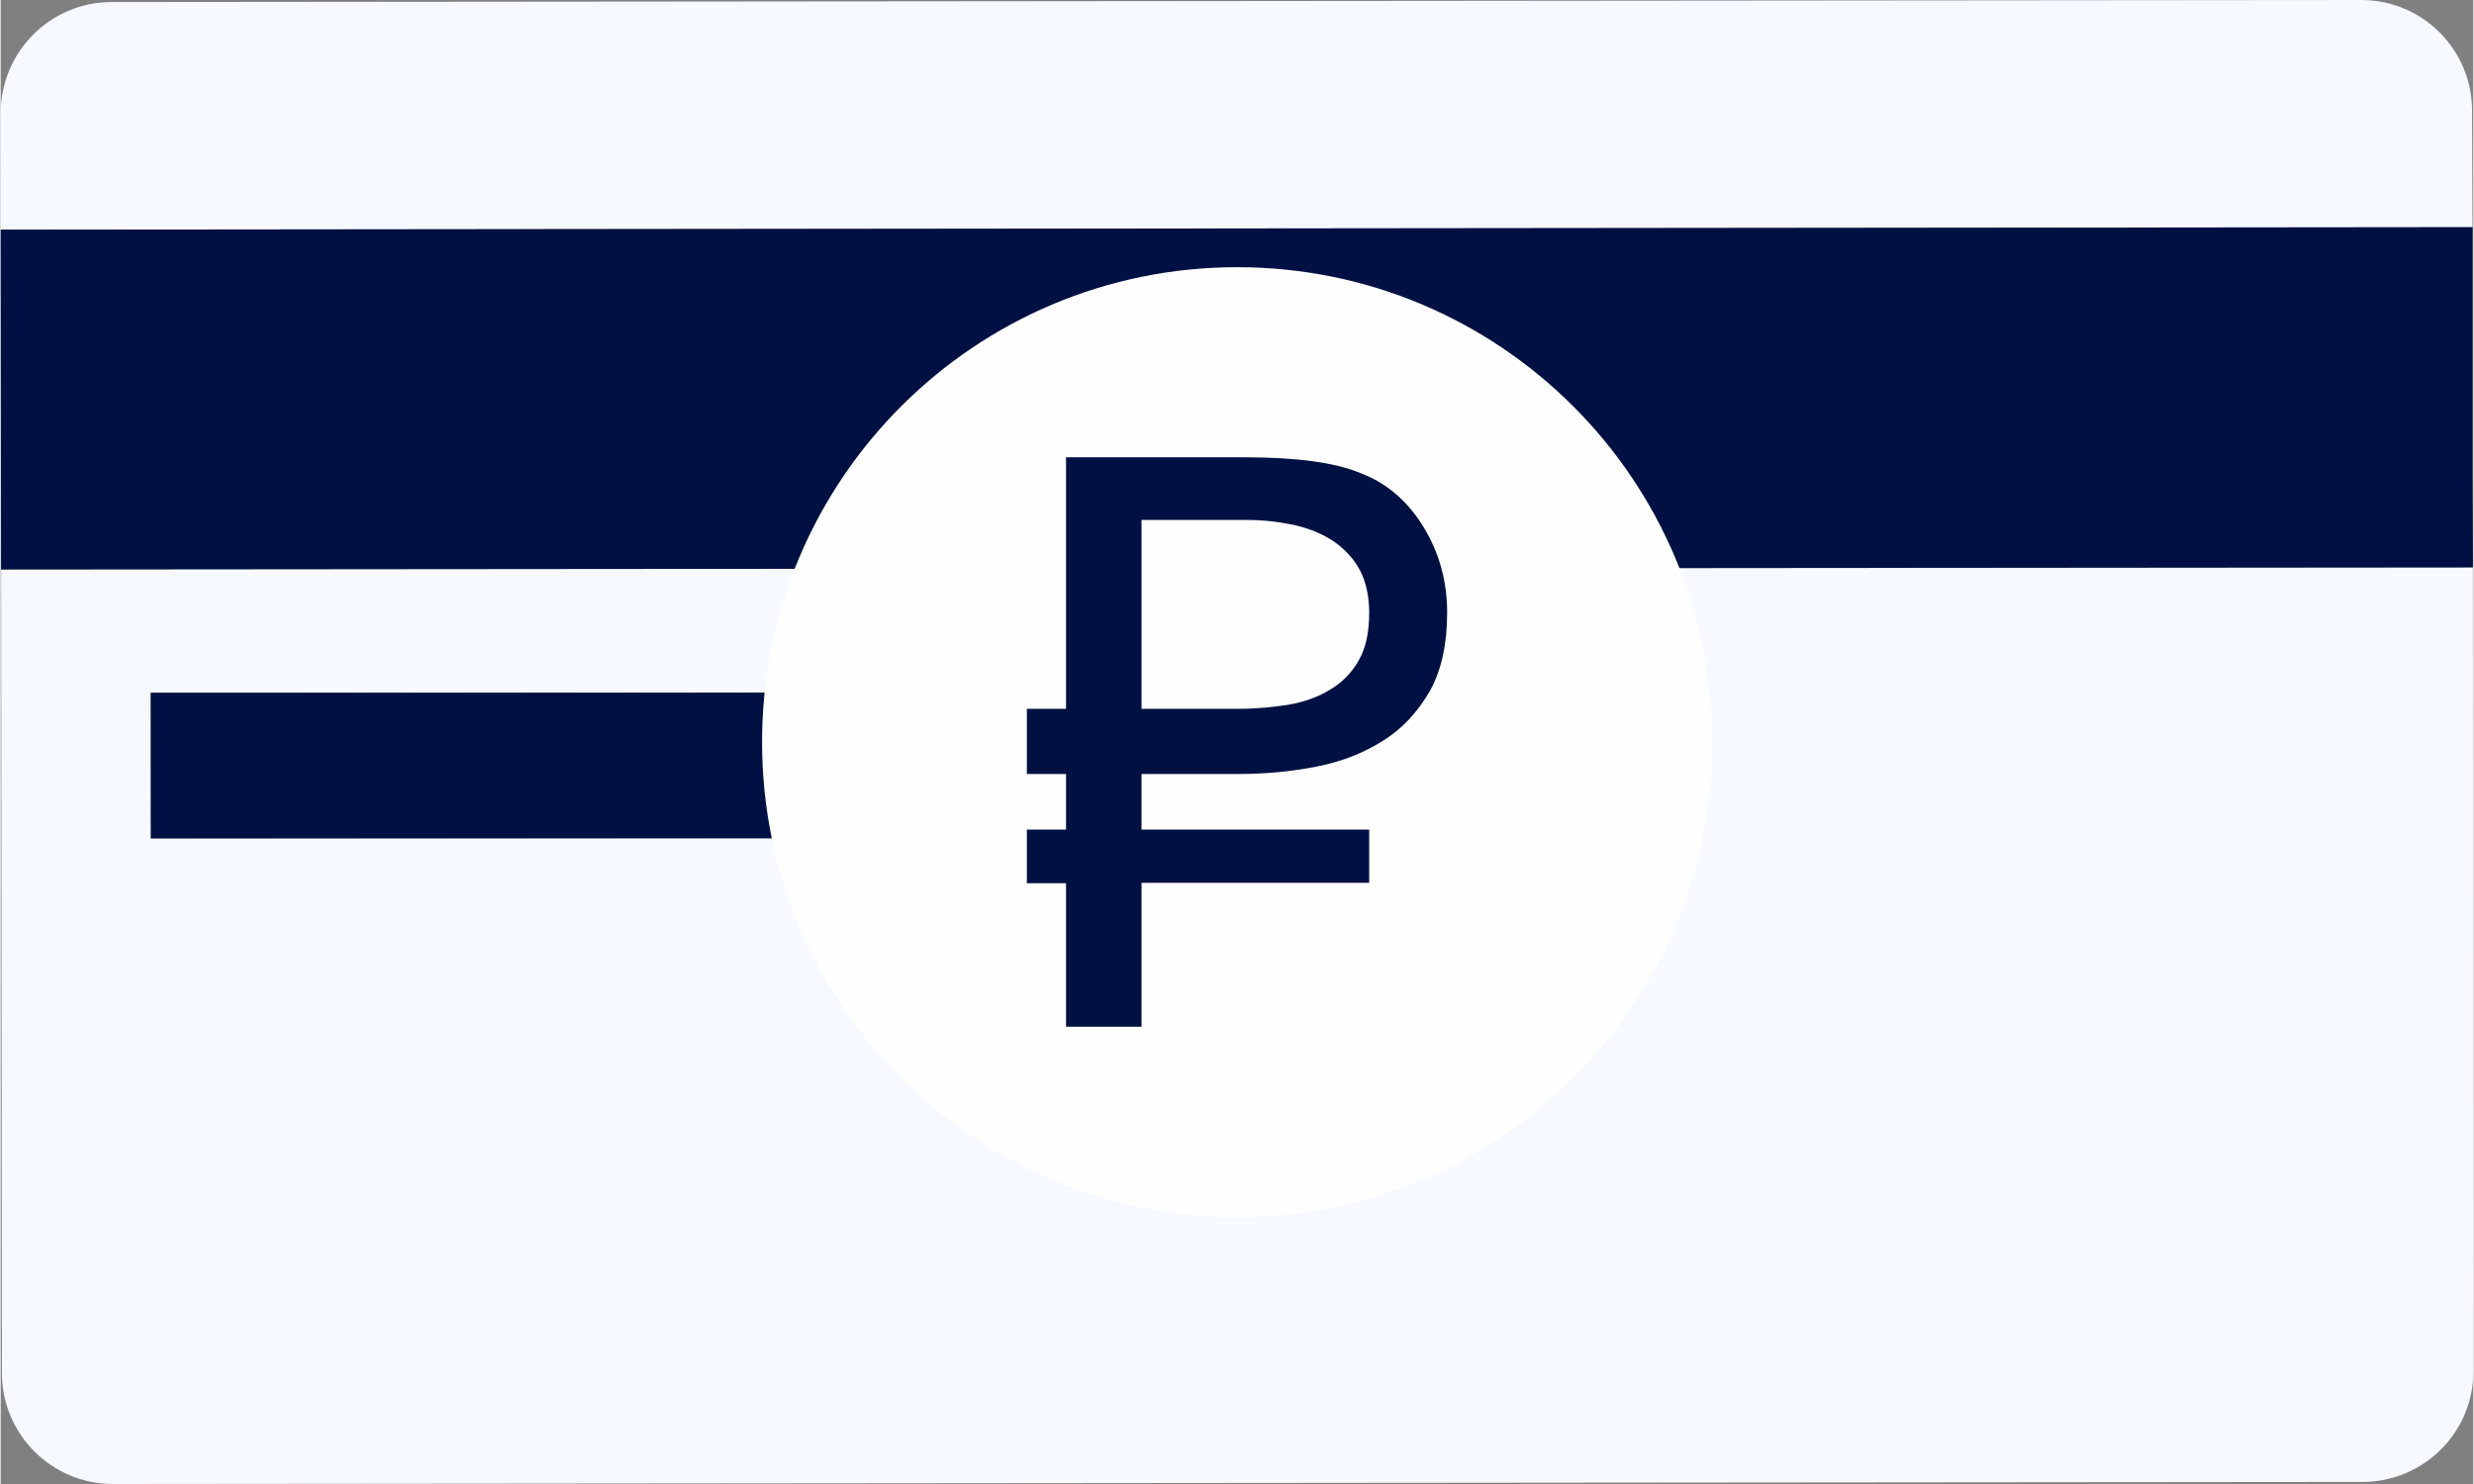
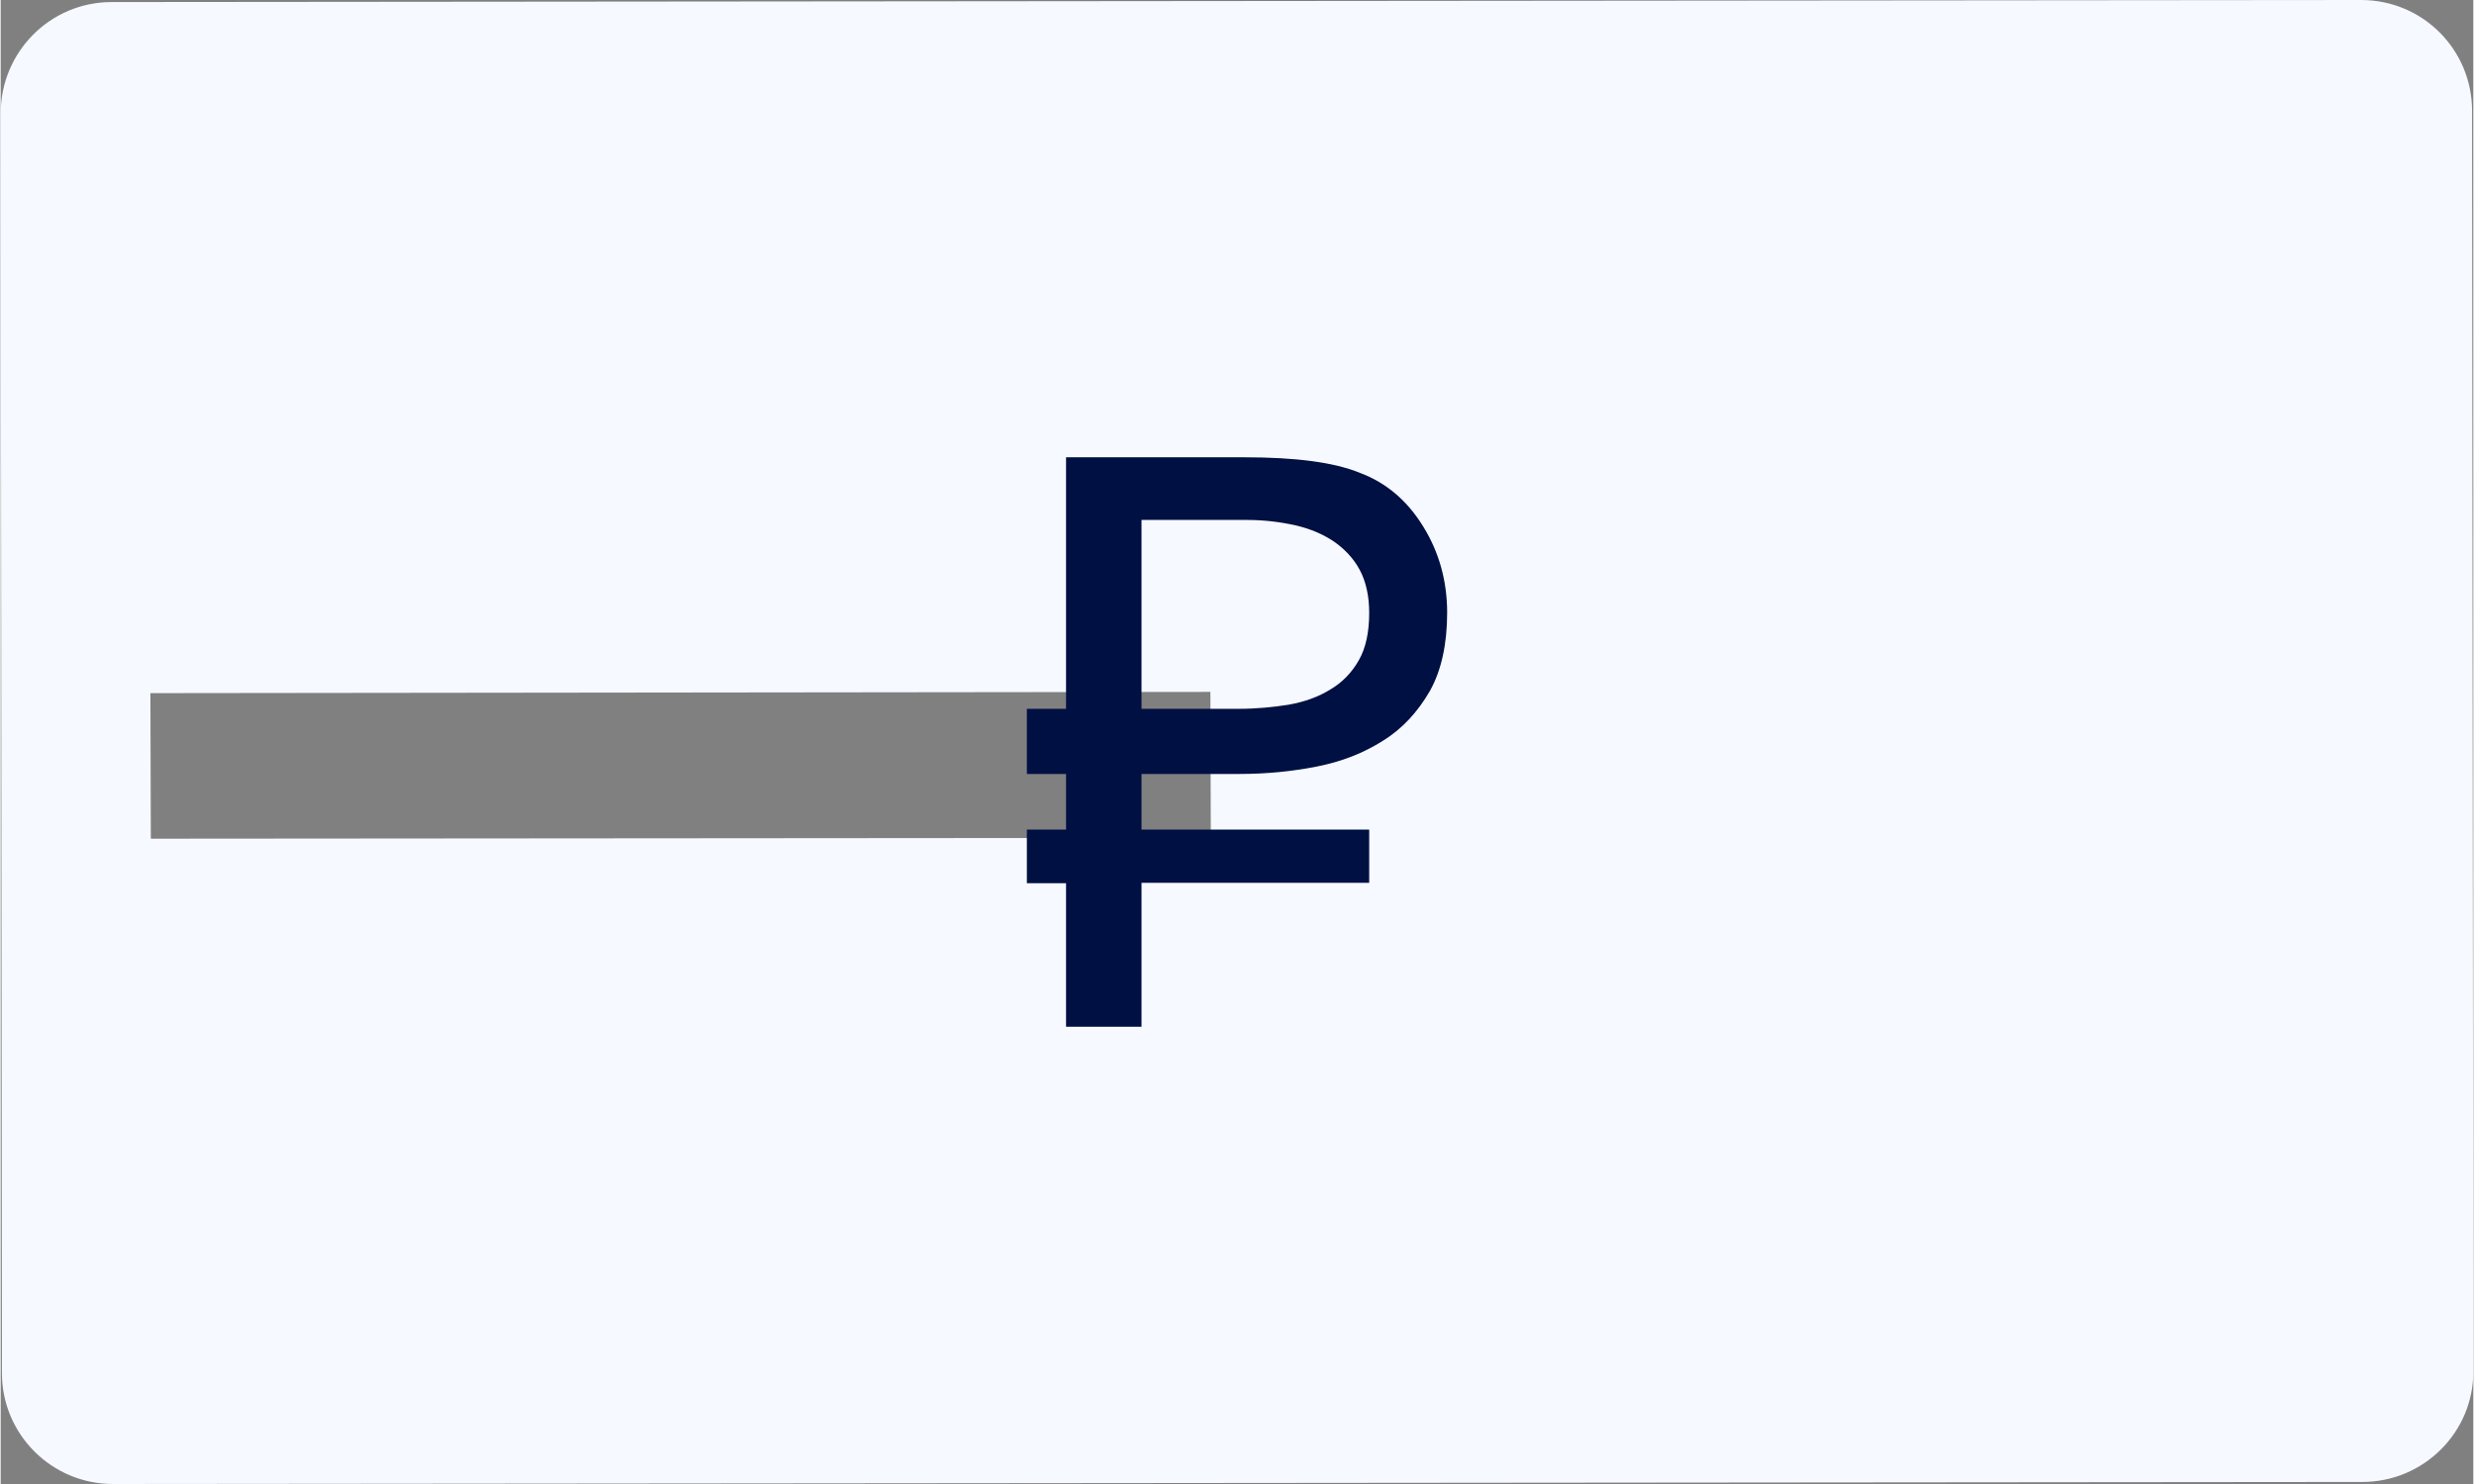
<svg xmlns="http://www.w3.org/2000/svg" xml:space="preserve" width="60px" height="36px" version="1.1" style="shape-rendering:geometricPrecision; text-rendering:geometricPrecision; image-rendering:optimizeQuality; fill-rule:evenodd; clip-rule:evenodd" viewBox="0 0 59.95 35.99">
  <rect x="0" y="0" width="59.95" height="35.99" fill="#808080" stroke="none" />
  <defs>
    <style type="text/css">
   
    .fil2 {fill:#FEFEFE}
    .fil1 {fill:#001042;fill-rule:nonzero}
    .fil3 {fill:#001042;fill-rule:nonzero}
    .fil0 {fill:#F6F9FF;fill-rule:nonzero}
   
  </style>
  </defs>
  <g id="Layer_x0020_1">
    <g id="_2786932508032">
-       <path class="fil0" d="M59.92 2.69c0,-1.49 -1.2,-2.69 -2.69,-2.69l-54.54 0.05c-1.49,0 -2.69,1.21 -2.69,2.7l0.03 30.55c0,1.49 1.21,2.69 2.69,2.69l54.54 -0.05c1.49,0 2.7,-1.21 2.69,-2.69l-0.01 -19.49 -59.93 0.05 -0.01 -8.24 59.93 -0.06 -0.01 -2.82zm-30.59 14.09l0.01 3.54 -25.7 0.02 -0.01 -3.53 25.7 -0.03z" />
-       <polygon class="fil1" points="59.93,5.51 0,5.57 0.01,13.81 59.94,13.76 59.94,13.76 59.93,11.5 59.93,5.51 " />
-       <rect class="fil1" x="3.64" y="16.8" width="25.7" height="3.53" />
+       <path class="fil0" d="M59.92 2.69c0,-1.49 -1.2,-2.69 -2.69,-2.69l-54.54 0.05c-1.49,0 -2.69,1.21 -2.69,2.7l0.03 30.55c0,1.49 1.21,2.69 2.69,2.69l54.54 -0.05c1.49,0 2.7,-1.21 2.69,-2.69zm-30.59 14.09l0.01 3.54 -25.7 0.02 -0.01 -3.53 25.7 -0.03z" />
    </g>
-     <path class="fil2" d="M29.98 6.48c6.36,0 11.52,5.15 11.52,11.52 0,6.36 -5.16,11.52 -11.52,11.52 -6.36,0 -11.52,-5.16 -11.52,-11.52 0,-6.37 5.16,-11.52 11.52,-11.52z" />
    <path class="fil3" d="M27.66 18.77l0 1.35 5.52 0 0 1.29 -5.52 0 0 3.49 -1.83 0 0 -3.48 -0.95 0 0 -1.3 0.95 0 0 -1.35 -0.95 0 0 -1.58 0.95 0 0 -6.1 4.32 0c1.24,0 2.18,0.12 2.81,0.38 0.64,0.24 1.15,0.68 1.53,1.3 0.39,0.63 0.58,1.33 0.58,2.09 0,0.76 -0.14,1.4 -0.42,1.9 -0.29,0.5 -0.66,0.91 -1.13,1.2 -0.47,0.3 -1,0.51 -1.61,0.63 -0.61,0.12 -1.23,0.18 -1.88,0.18l-2.37 0zm2.37 -1.58c0.42,0 0.82,-0.04 1.2,-0.1 0.39,-0.07 0.72,-0.19 1.01,-0.37 0.29,-0.17 0.52,-0.41 0.69,-0.71 0.17,-0.3 0.25,-0.68 0.25,-1.15 0,-0.41 -0.08,-0.76 -0.23,-1.04 -0.15,-0.28 -0.37,-0.51 -0.63,-0.69 -0.27,-0.18 -0.58,-0.31 -0.93,-0.39 -0.36,-0.08 -0.75,-0.13 -1.16,-0.13l-2.57 0 0 4.58 2.37 0z" />
  </g>
</svg>